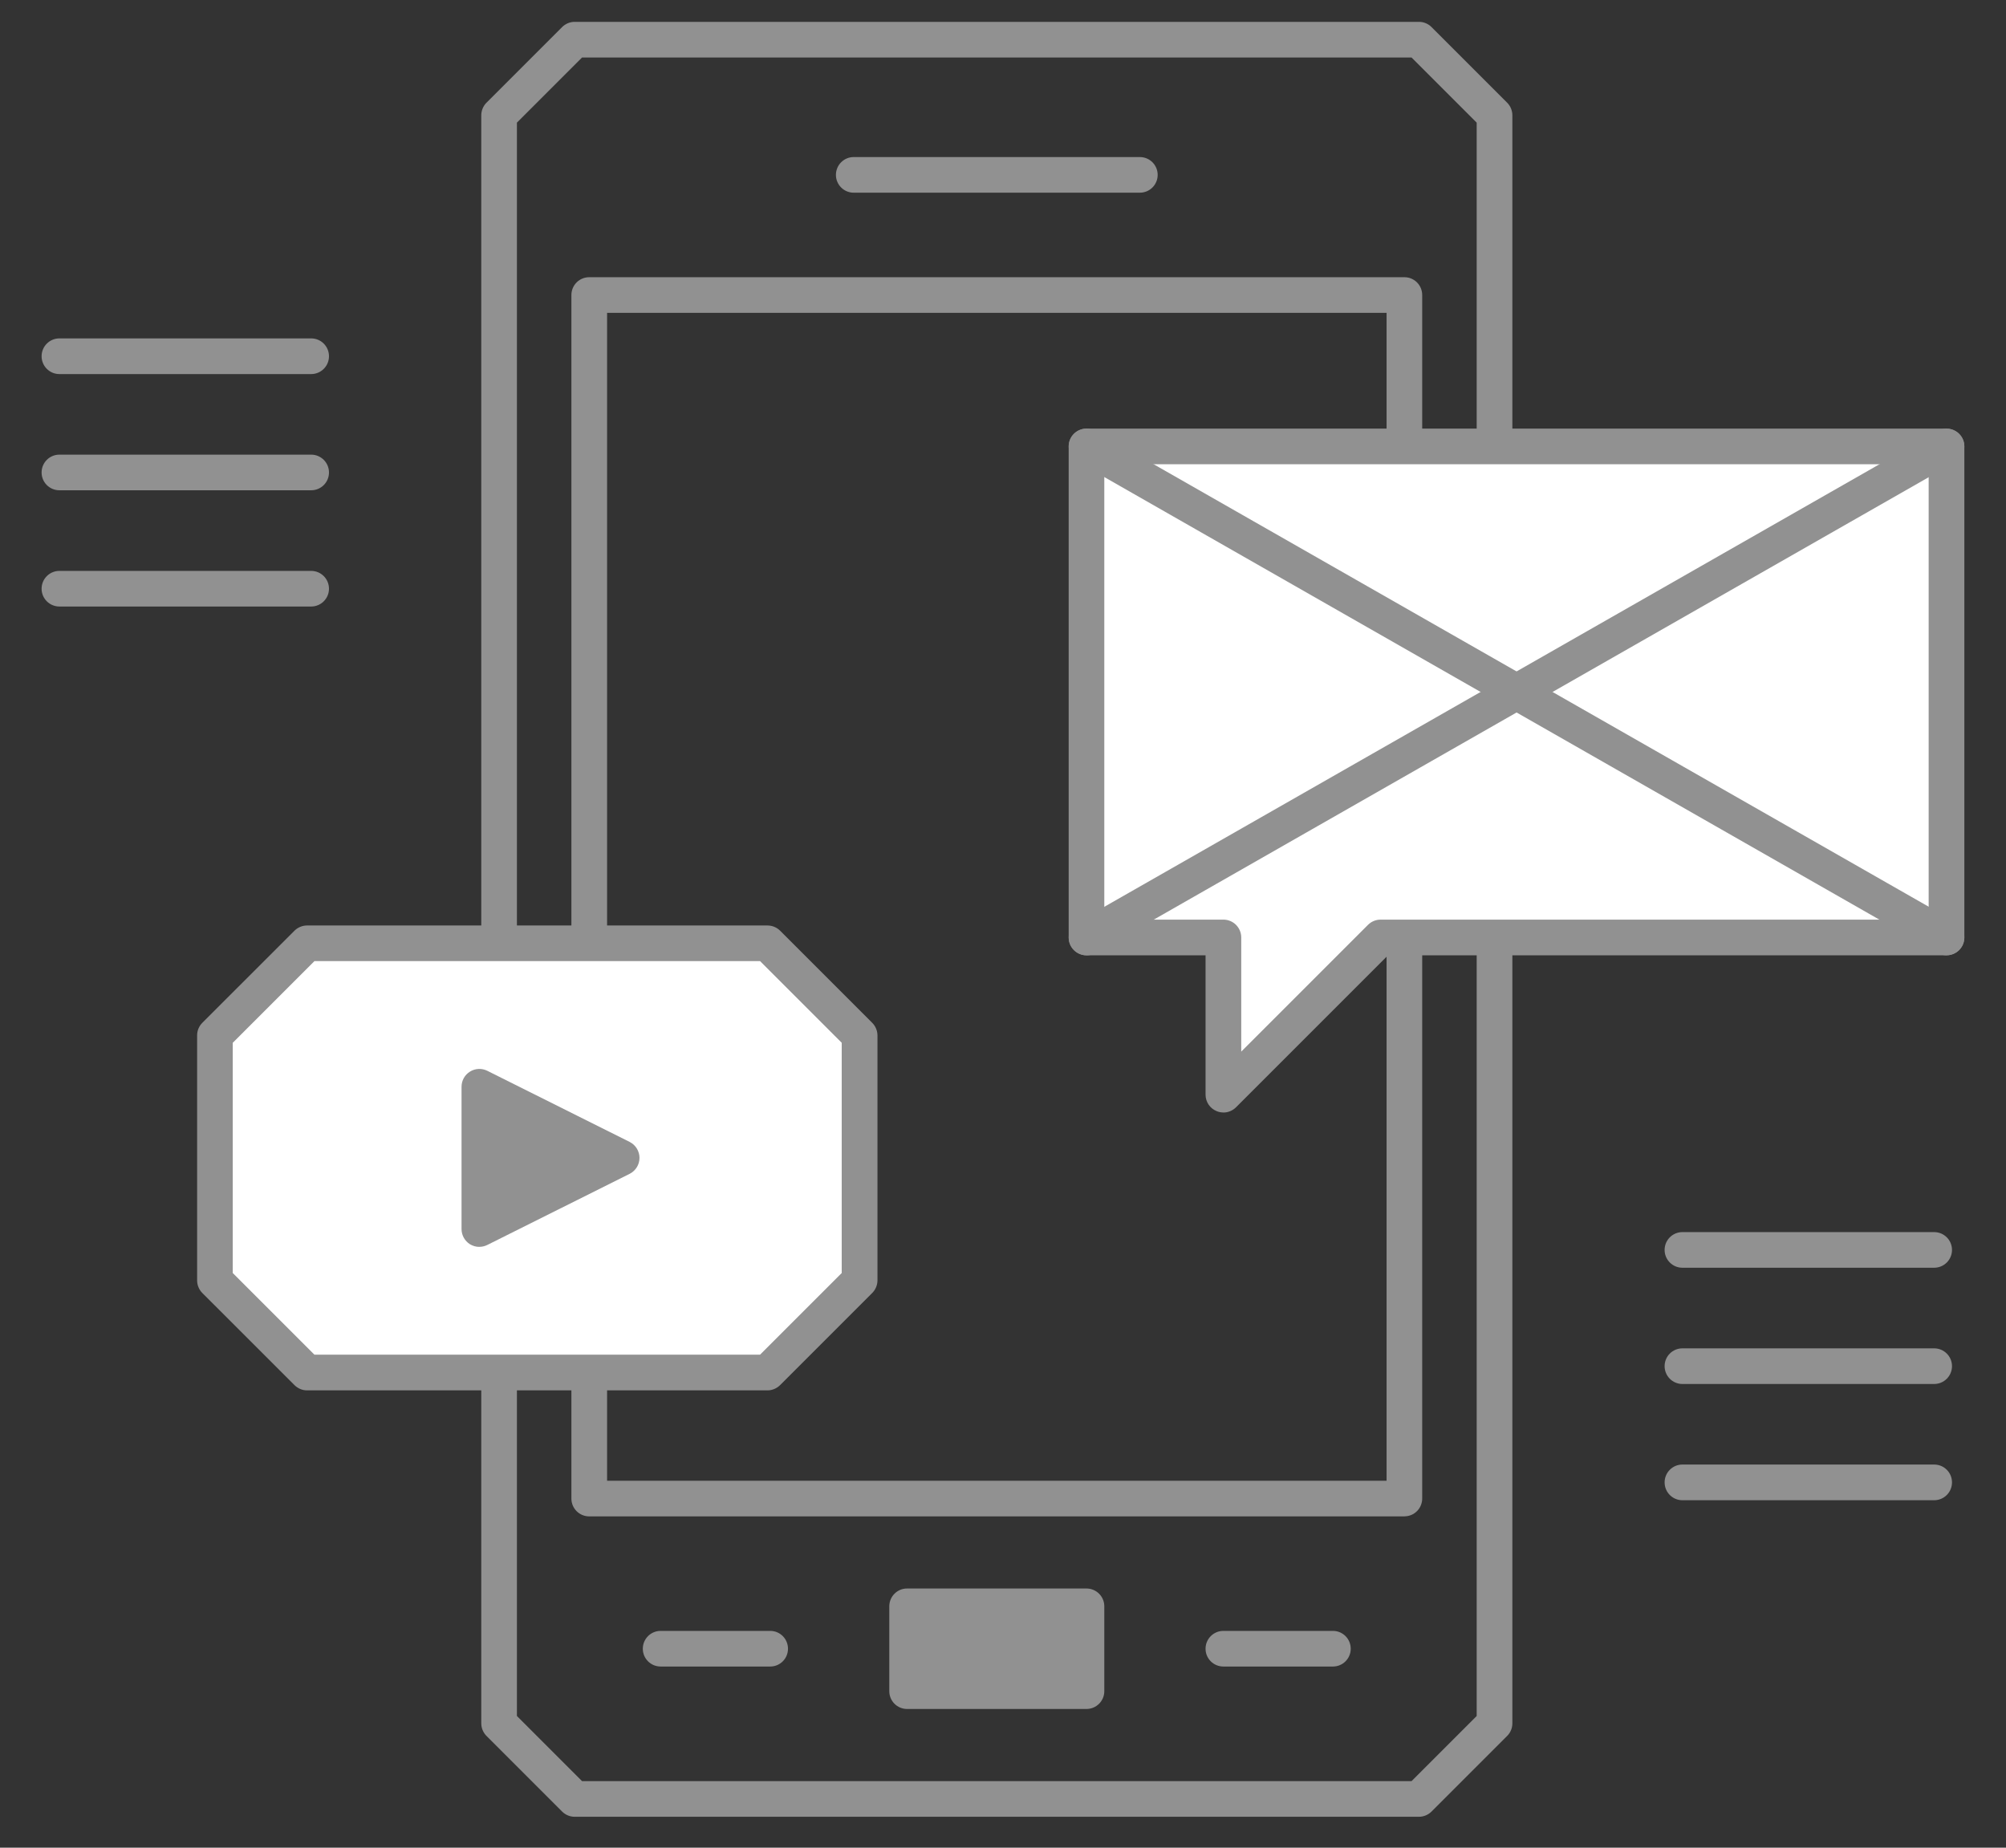
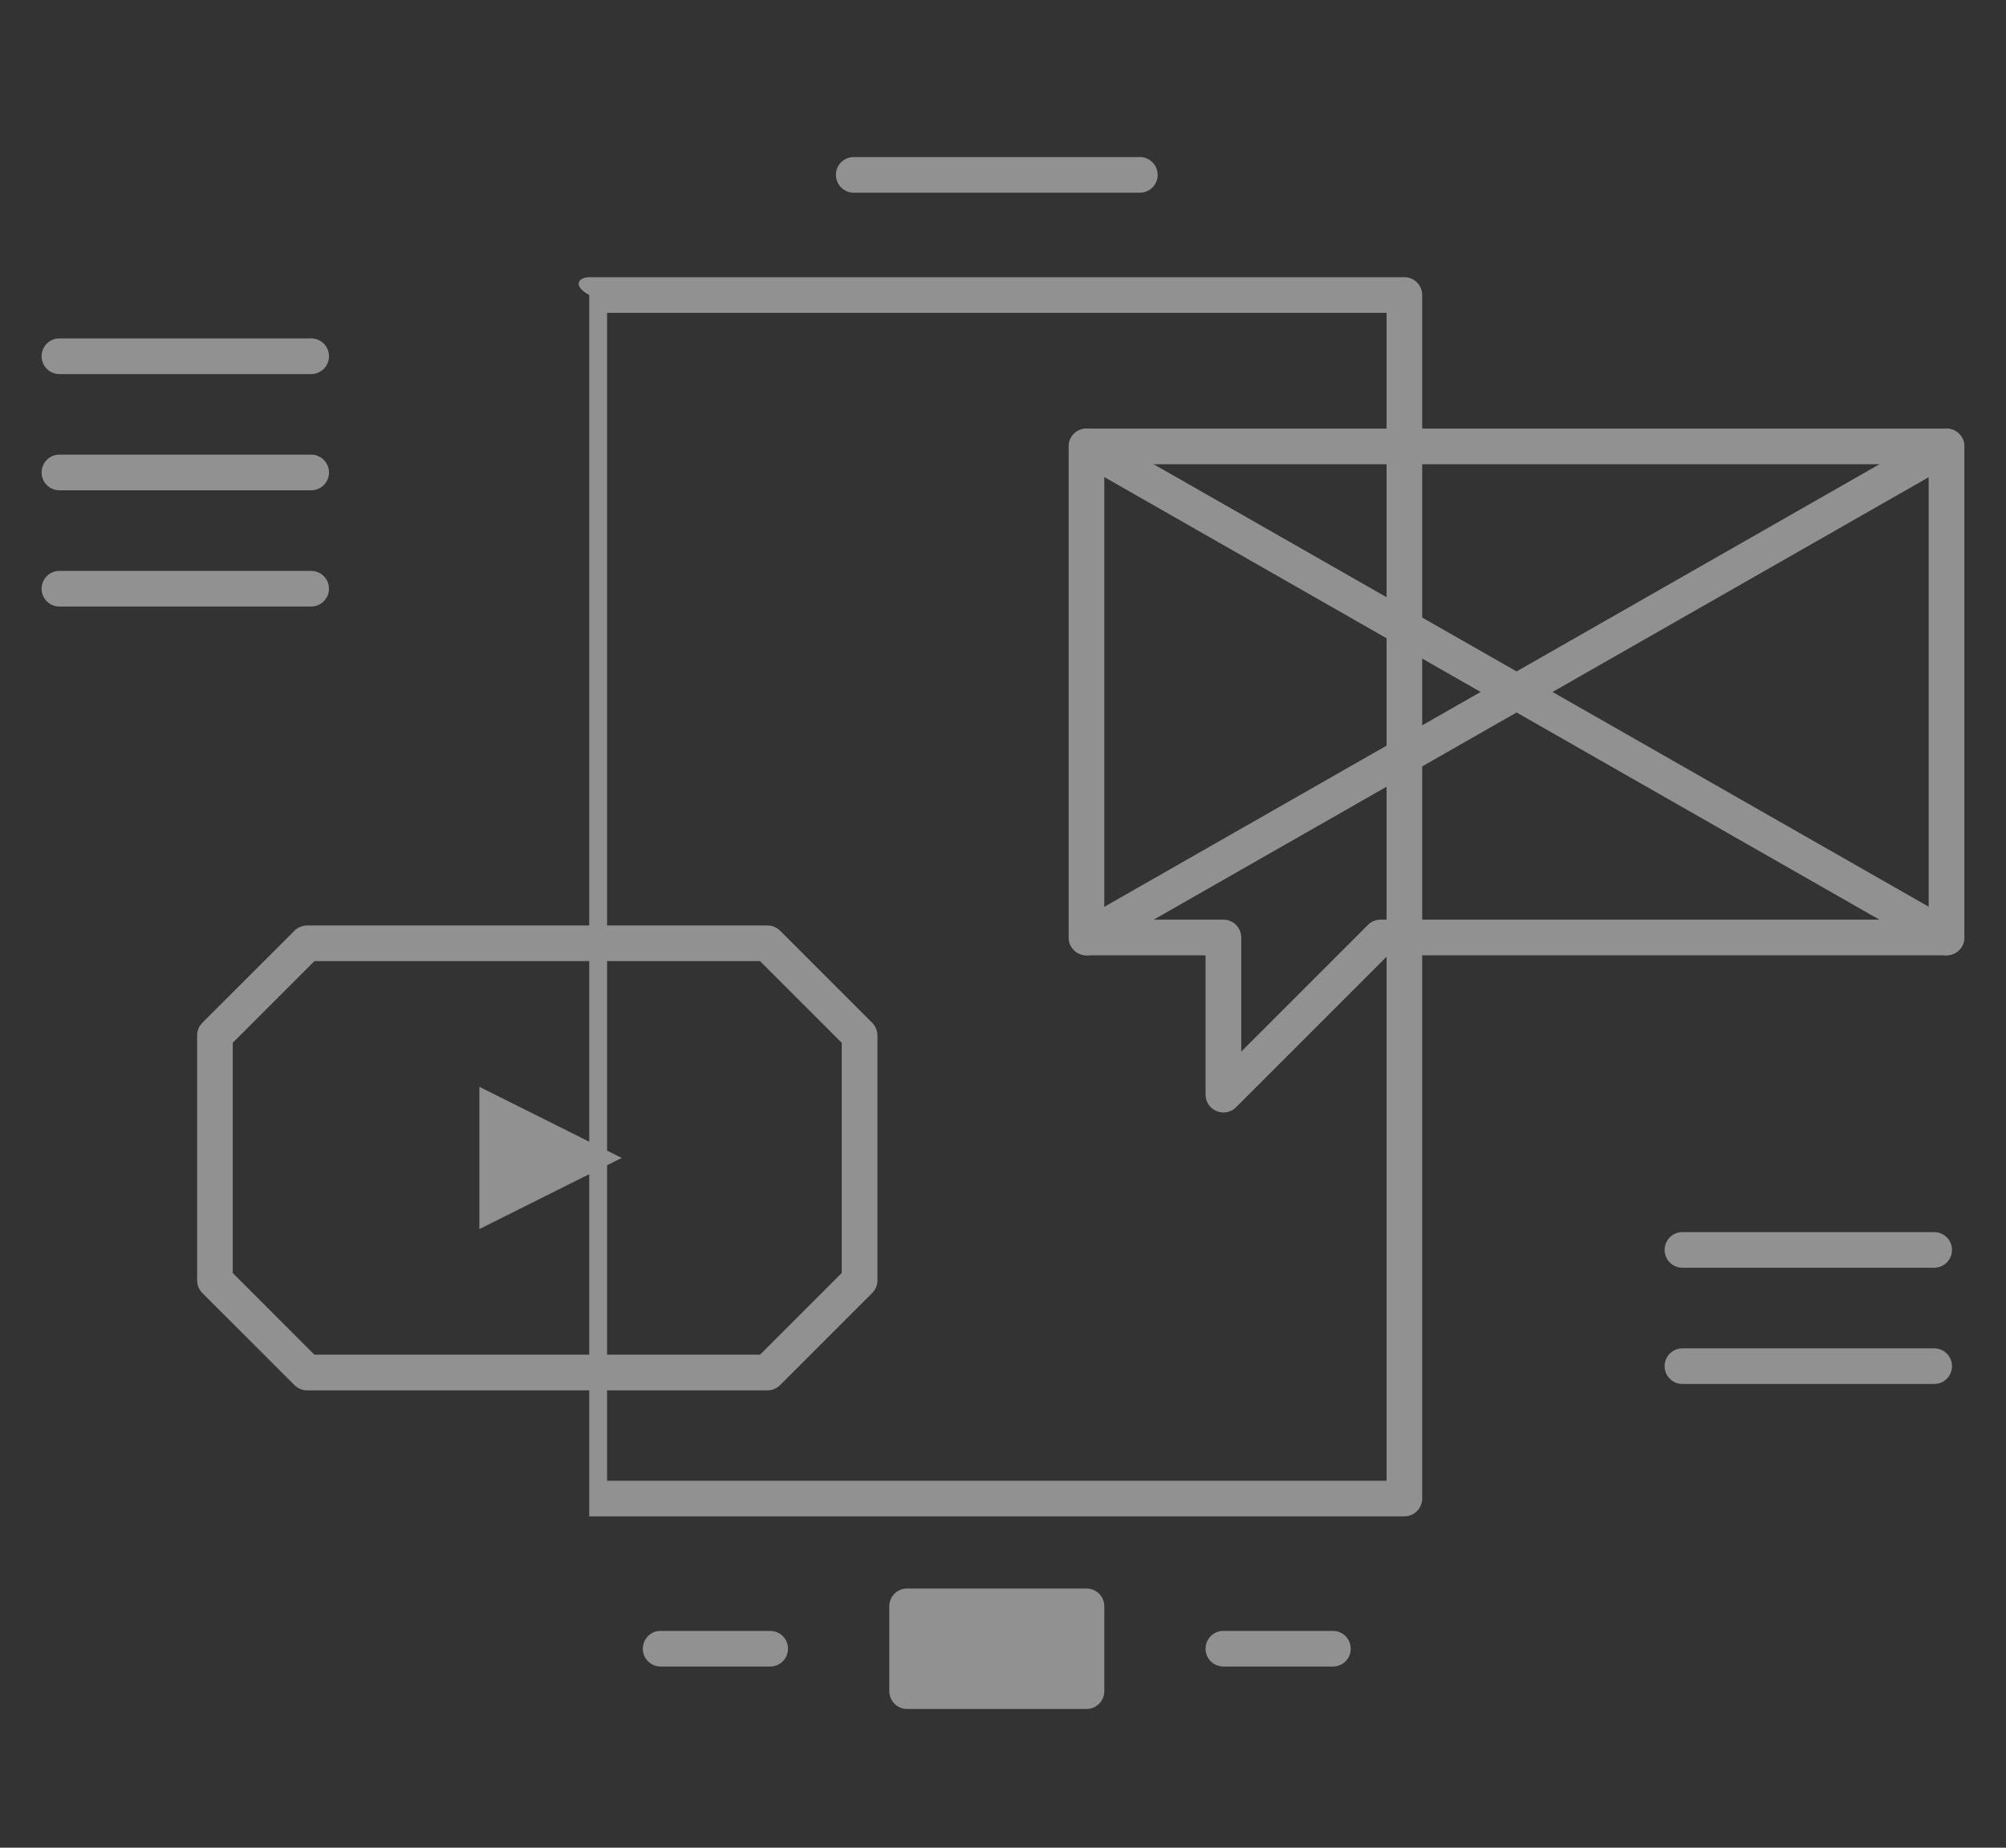
<svg xmlns="http://www.w3.org/2000/svg" width="38" height="35" viewBox="0 0 38 35" fill="none">
  <rect x="0" y="0" width="38" height="35" fill="#333333" stroke="none" />
-   <path d="M26.88 34.414H10.886C10.796 34.414 10.711 34.378 10.648 34.315L9.216 32.883C9.153 32.82 9.117 32.733 9.117 32.645V2.184C9.117 2.094 9.153 2.008 9.216 1.945L10.648 0.513C10.711 0.45 10.797 0.414 10.886 0.414H26.88C26.97 0.414 27.055 0.45 27.118 0.513L28.55 1.945C28.613 2.008 28.649 2.095 28.649 2.184V32.645C28.649 32.735 28.613 32.82 28.55 32.883L27.118 34.315C27.055 34.378 26.968 34.414 26.88 34.414ZM11.026 33.739H26.739L27.973 32.505V2.323L26.739 1.089H11.026L9.792 2.323V32.505L11.026 33.739Z" fill="#919191" />
-   <path d="M26.604 28.724H11.162C10.975 28.724 10.824 28.573 10.824 28.386V5.589C10.824 5.402 10.975 5.251 11.162 5.251H26.604C26.791 5.251 26.941 5.402 26.941 5.589V28.385C26.941 28.572 26.791 28.723 26.604 28.723V28.724ZM11.5 28.049H26.266V5.926H11.5V28.049Z" fill="#919191" />
+   <path d="M26.604 28.724H11.162V5.589C10.824 5.402 10.975 5.251 11.162 5.251H26.604C26.791 5.251 26.941 5.402 26.941 5.589V28.385C26.941 28.572 26.791 28.723 26.604 28.723V28.724ZM11.5 28.049H26.266V5.926H11.5V28.049Z" fill="#919191" />
  <path d="M20.581 30.428H17.183V32.035H20.581V30.428Z" fill="#919191" />
  <path d="M20.581 32.372H17.183C16.996 32.372 16.846 32.221 16.846 32.035V30.428C16.846 30.241 16.996 30.09 17.183 30.09H20.581C20.768 30.09 20.919 30.241 20.919 30.428V32.035C20.919 32.221 20.768 32.372 20.581 32.372ZM17.521 31.697H20.244V30.766H17.521V31.697Z" fill="#919191" />
  <path d="M25.25 30.893H23.175C22.988 30.893 22.837 31.044 22.837 31.231C22.837 31.418 22.988 31.568 23.175 31.568H25.25C25.436 31.568 25.587 31.418 25.587 31.231C25.587 31.044 25.436 30.893 25.25 30.893Z" fill="#919191" />
  <path d="M14.59 30.893H12.515C12.328 30.893 12.177 31.044 12.177 31.231C12.177 31.418 12.328 31.568 12.515 31.568H14.59C14.777 31.568 14.927 31.418 14.927 31.231C14.927 31.044 14.777 30.893 14.59 30.893Z" fill="#919191" />
  <path d="M21.592 2.975H16.172C15.986 2.975 15.835 3.126 15.835 3.313C15.835 3.499 15.986 3.65 16.172 3.65H21.592C21.779 3.65 21.93 3.499 21.93 3.313C21.93 3.126 21.779 2.975 21.592 2.975Z" fill="#919191" />
-   <path d="M36.874 8.456H20.581V17.757H23.176V20.735L26.153 17.757H36.874V8.456Z" fill="white" />
  <path d="M23.175 21.073C23.131 21.073 23.087 21.065 23.046 21.047C22.919 20.995 22.837 20.872 22.837 20.735V18.096H20.581C20.395 18.096 20.244 17.945 20.244 17.758V8.457C20.244 8.27 20.395 8.119 20.581 8.119H36.873C37.06 8.119 37.211 8.27 37.211 8.457V17.758C37.211 17.945 37.06 18.096 36.873 18.096H26.293L23.414 20.975C23.349 21.039 23.263 21.074 23.175 21.074V21.073ZM20.919 17.42H23.175C23.362 17.42 23.513 17.571 23.513 17.758V19.92L25.914 17.519C25.977 17.456 26.063 17.42 26.152 17.42H36.535V8.794H20.919V17.42Z" fill="#919191" />
  <path d="M20.583 18.096C20.465 18.096 20.352 18.035 20.289 17.926C20.197 17.764 20.253 17.558 20.415 17.465L36.706 8.164C36.868 8.072 37.074 8.128 37.167 8.29C37.259 8.452 37.203 8.658 37.041 8.751L20.749 18.052C20.696 18.082 20.639 18.097 20.583 18.097V18.096Z" fill="#919191" />
  <path d="M36.873 18.096C36.817 18.096 36.758 18.081 36.706 18.051L20.415 8.749C20.253 8.657 20.197 8.451 20.289 8.289C20.381 8.127 20.588 8.071 20.749 8.163L37.041 17.464C37.203 17.556 37.259 17.762 37.167 17.924C37.105 18.034 36.99 18.095 36.873 18.095L36.873 18.096Z" fill="#919191" />
-   <path d="M5.816 25.999H14.539L16.284 24.254V19.613C15.603 18.932 15.22 18.549 14.539 17.868H5.816C5.135 18.549 4.753 18.932 4.072 19.613V24.254C4.753 24.935 5.135 25.318 5.816 25.999Z" fill="white" />
  <path d="M14.539 26.337H5.816C5.726 26.337 5.641 26.3 5.578 26.237L3.833 24.493C3.77 24.43 3.734 24.343 3.734 24.254V19.613C3.734 19.523 3.77 19.437 3.833 19.374L5.578 17.63C5.641 17.567 5.728 17.531 5.816 17.531H14.539C14.629 17.531 14.715 17.567 14.778 17.63L16.522 19.374C16.585 19.437 16.622 19.524 16.622 19.613V24.254C16.622 24.344 16.585 24.43 16.522 24.493L14.778 26.237C14.715 26.3 14.628 26.337 14.539 26.337ZM5.956 25.661H14.398L15.945 24.114V19.753L14.398 18.206H5.956L4.409 19.753V24.114L5.956 25.661Z" fill="#919191" />
  <path d="M9.081 23.282V20.587L11.777 21.934L9.081 23.282Z" fill="#919191" />
-   <path d="M9.081 23.619C9.019 23.619 8.957 23.602 8.903 23.569C8.804 23.507 8.743 23.398 8.743 23.282V20.586C8.743 20.468 8.804 20.36 8.903 20.299C9.002 20.237 9.127 20.231 9.232 20.284L11.928 21.631C12.042 21.689 12.114 21.806 12.114 21.933C12.114 22.06 12.042 22.177 11.928 22.235L9.232 23.582C9.184 23.606 9.133 23.618 9.081 23.618V23.619ZM9.418 21.133V22.735L11.021 21.934L9.418 21.133Z" fill="#919191" />
  <path d="M36.639 24.014H31.87C31.684 24.014 31.533 23.863 31.533 23.677C31.533 23.49 31.684 23.339 31.87 23.339H36.639C36.826 23.339 36.977 23.49 36.977 23.677C36.977 23.863 36.826 24.014 36.639 24.014Z" fill="#919191" />
  <path d="M36.639 26.216H31.87C31.684 26.216 31.533 26.065 31.533 25.878C31.533 25.692 31.684 25.541 31.87 25.541H36.639C36.826 25.541 36.977 25.692 36.977 25.878C36.977 26.065 36.826 26.216 36.639 26.216Z" fill="#919191" />
-   <path d="M36.639 28.418H31.87C31.684 28.418 31.533 28.267 31.533 28.08C31.533 27.893 31.684 27.742 31.87 27.742H36.639C36.826 27.742 36.977 27.893 36.977 28.08C36.977 28.267 36.826 28.418 36.639 28.418Z" fill="#919191" />
  <path d="M5.894 7.086H1.126C0.939 7.086 0.788 6.935 0.788 6.748C0.788 6.561 0.939 6.41 1.126 6.41H5.894C6.081 6.41 6.232 6.561 6.232 6.748C6.232 6.935 6.081 7.086 5.894 7.086Z" fill="#919191" />
  <path d="M5.894 9.287H1.126C0.939 9.287 0.788 9.137 0.788 8.95C0.788 8.763 0.939 8.612 1.126 8.612H5.894C6.081 8.612 6.232 8.763 6.232 8.95C6.232 9.137 6.081 9.287 5.894 9.287Z" fill="#919191" />
  <path d="M5.894 11.489H1.126C0.939 11.489 0.788 11.338 0.788 11.152C0.788 10.965 0.939 10.814 1.126 10.814H5.894C6.081 10.814 6.232 10.965 6.232 11.152C6.232 11.338 6.081 11.489 5.894 11.489Z" fill="#919191" />
</svg>